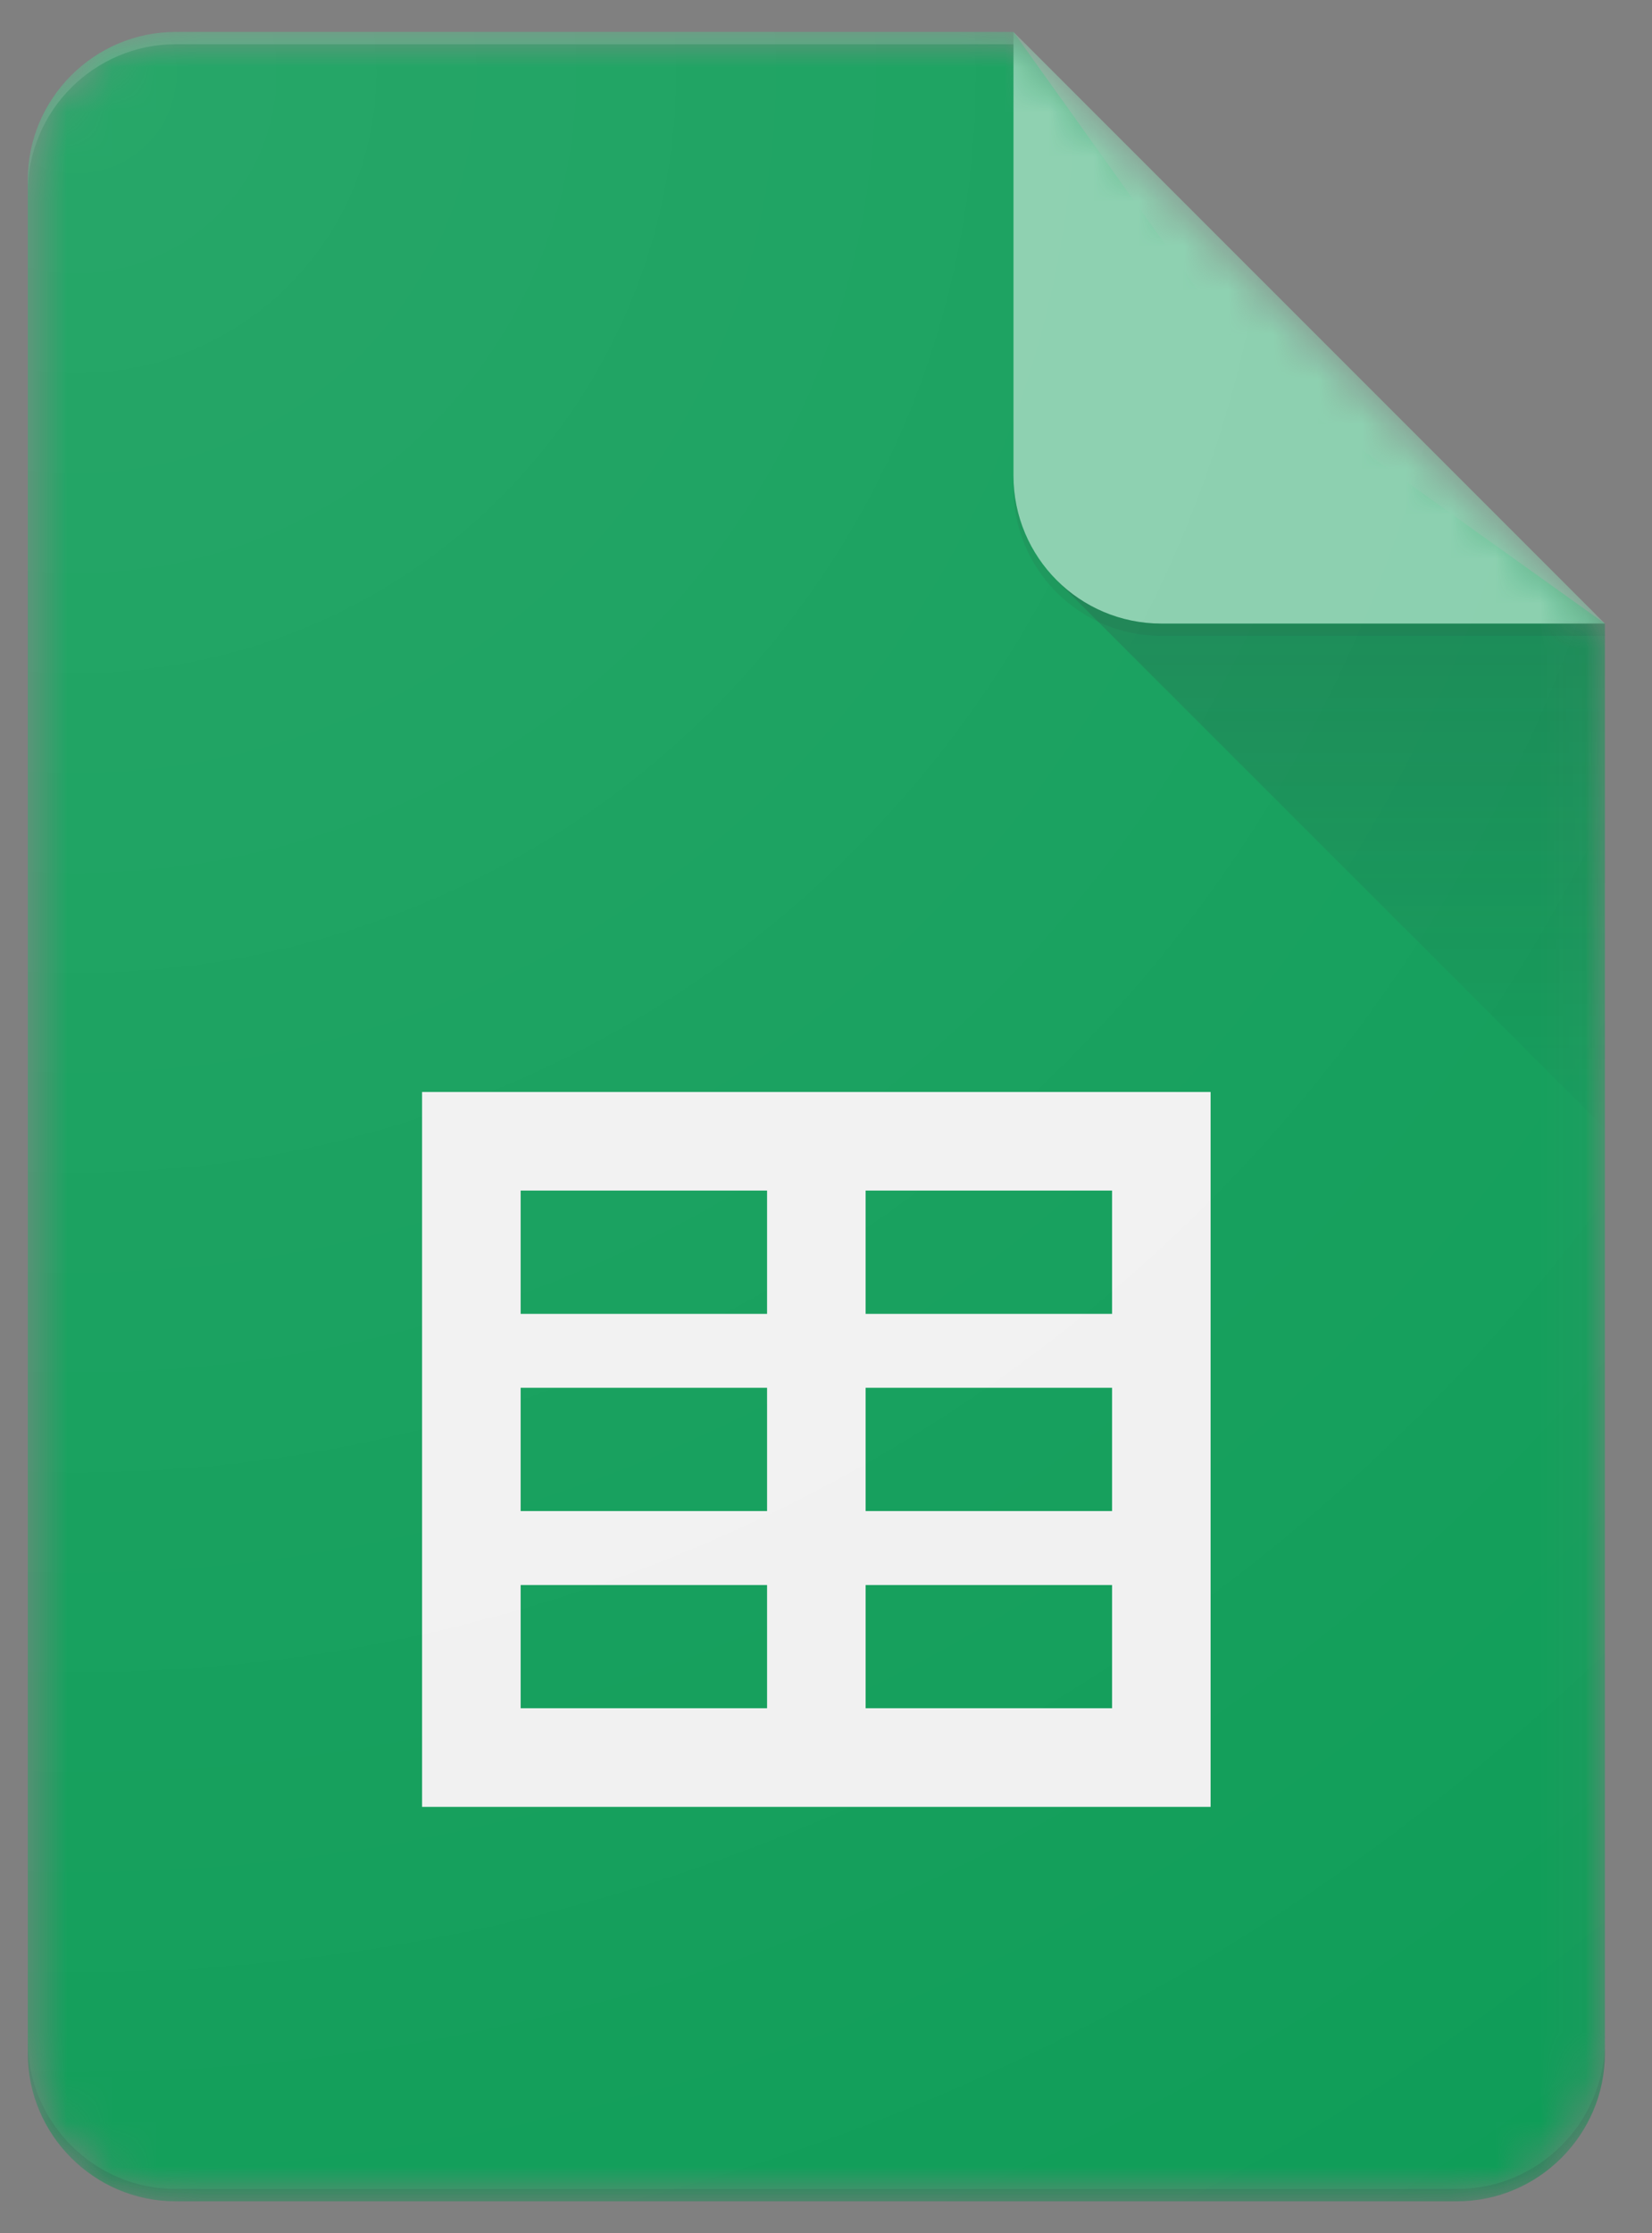
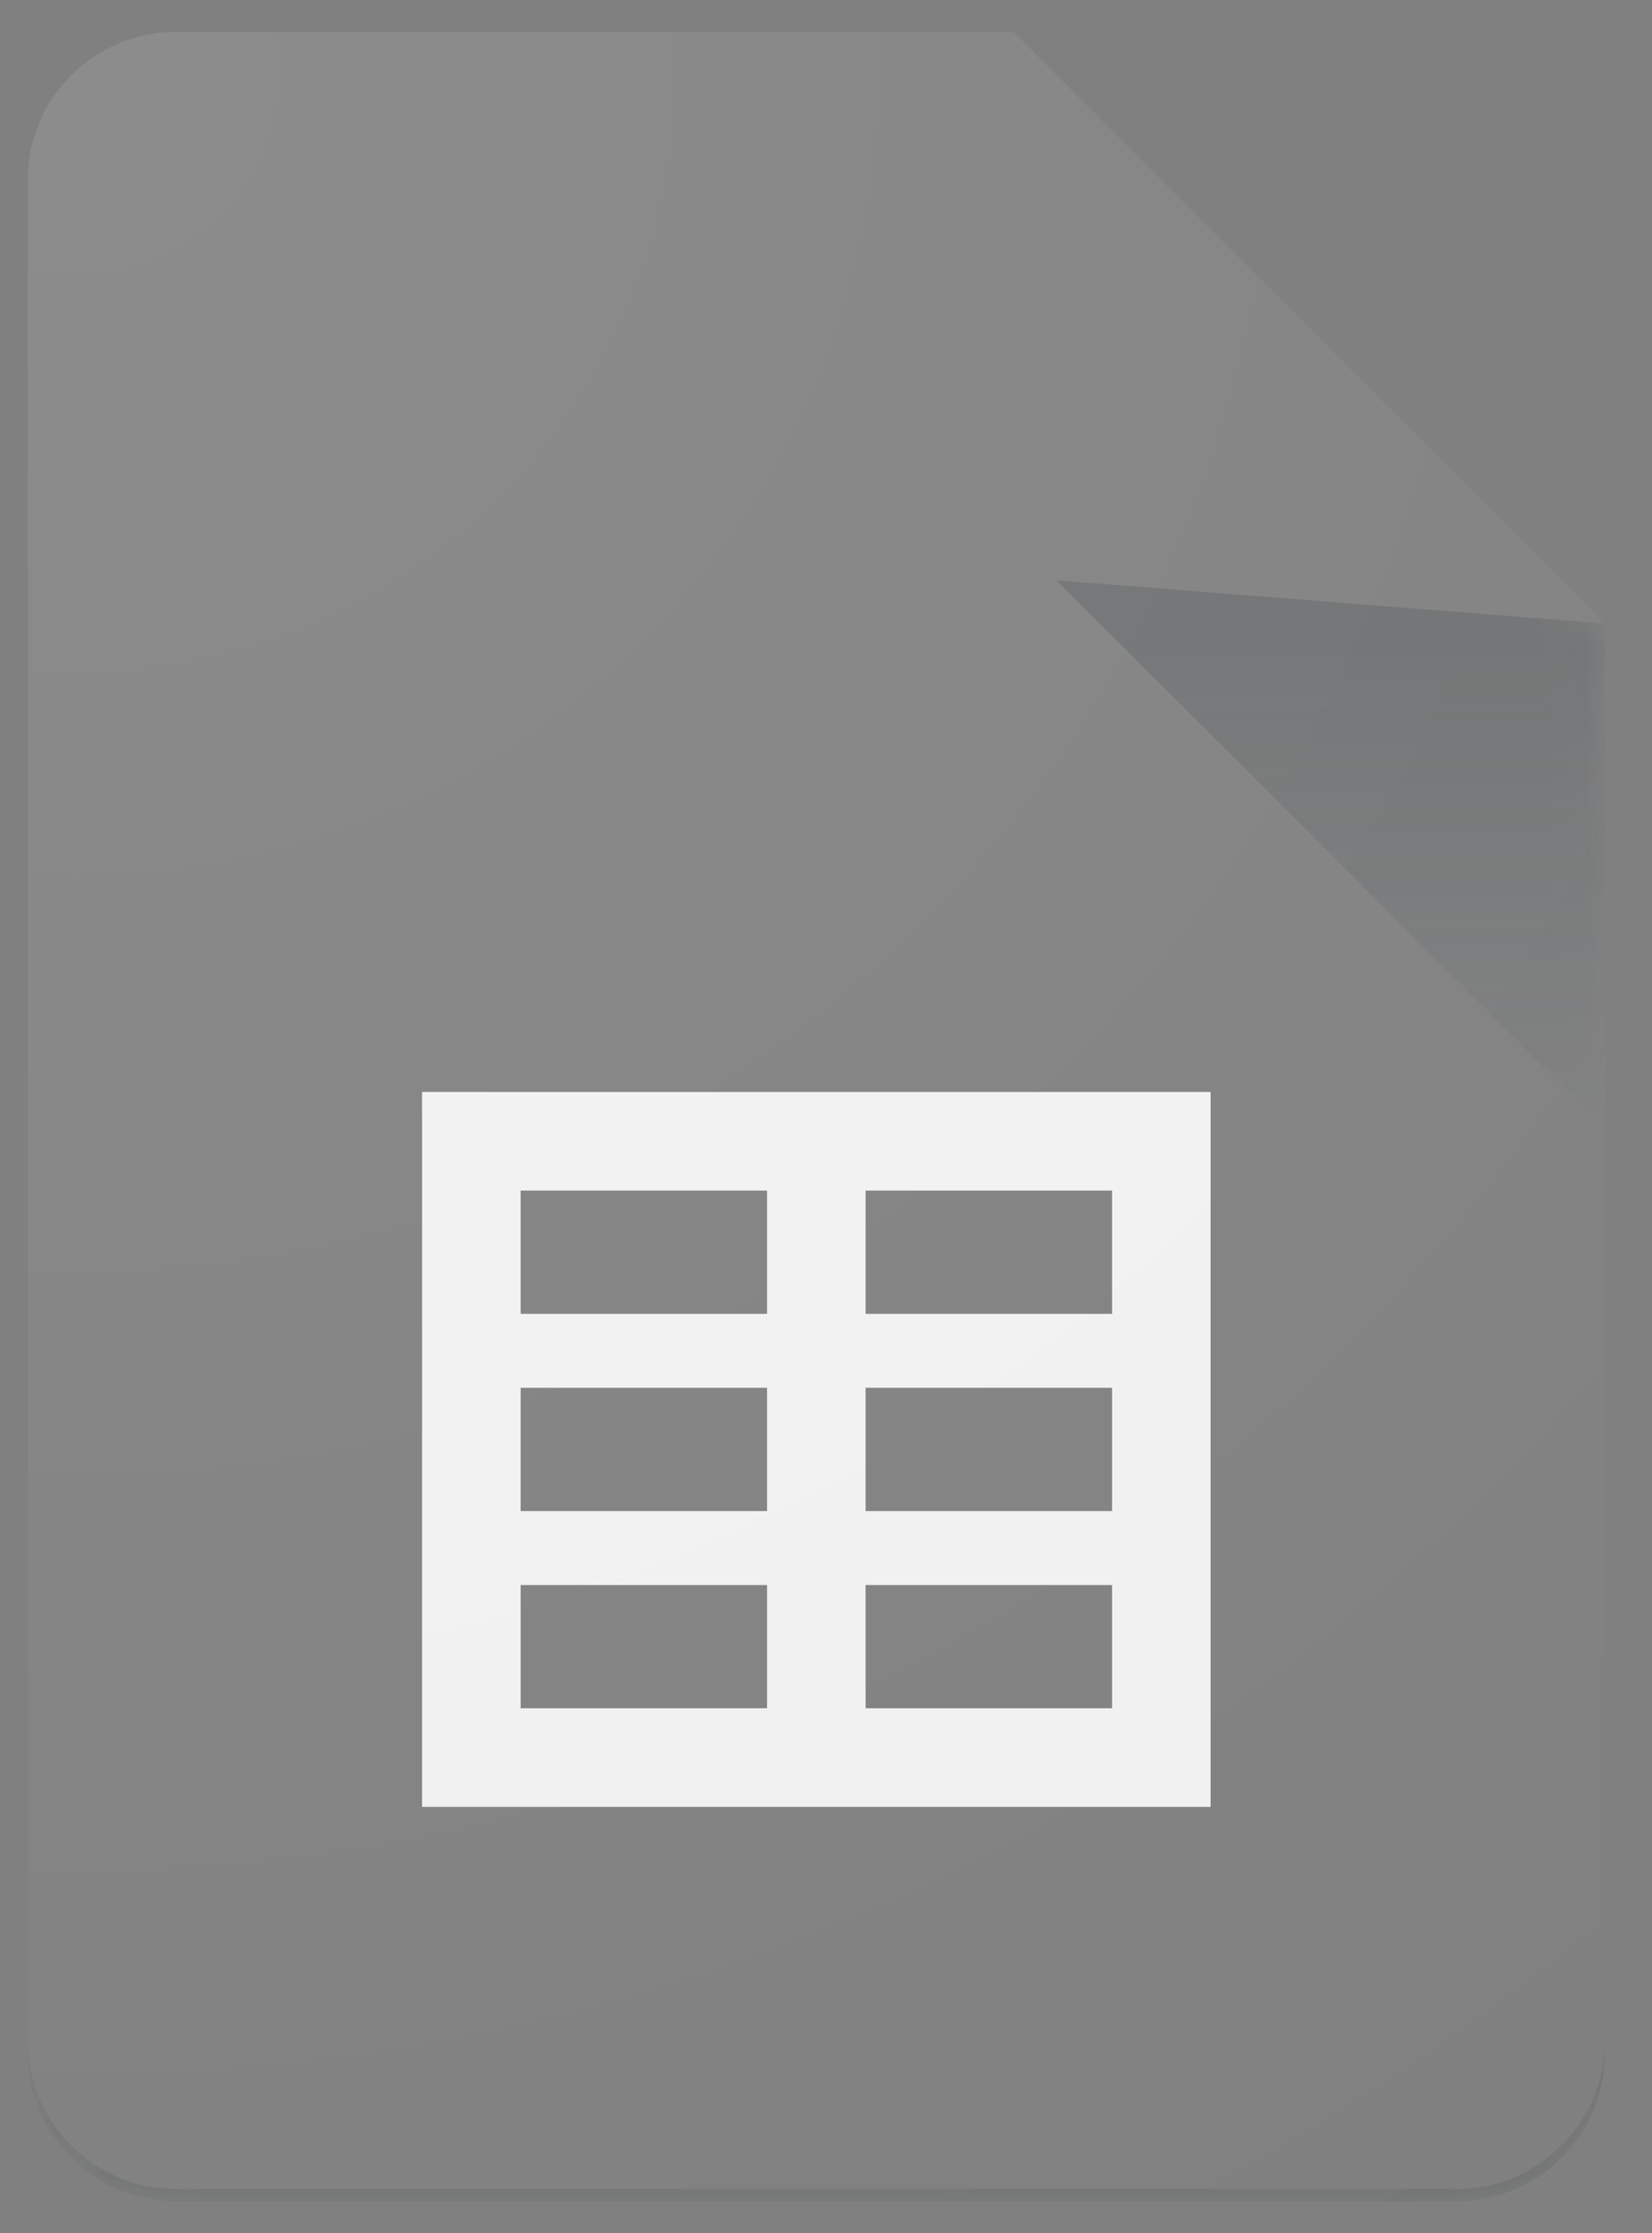
<svg xmlns="http://www.w3.org/2000/svg" width="37" height="50" viewBox="0 0 37 50" fill="none">
  <rect x="0" y="0" width="37" height="50" fill="#808080" stroke="none" />
  <mask id="mask0" maskUnits="userSpaceOnUse" x="0" y="0" width="36" height="50">
    <path d="M22.699 0.715H3.933C2.112 0.715 0.622 2.205 0.622 4.027V45.973C0.622 47.795 2.112 49.285 3.933 49.285H32.634C34.455 49.285 35.945 47.795 35.945 45.973V13.961L22.699 0.715Z" fill="white" />
  </mask>
  <g mask="url(#mask0)">
-     <path d="M22.699 0.715H3.933C2.112 0.715 0.622 2.205 0.622 4.027V45.973C0.622 47.795 2.112 49.285 3.933 49.285H32.634C34.455 49.285 35.945 47.795 35.945 45.973V13.961L28.218 8.442L22.699 0.715Z" fill="#0F9D58" />
-   </g>
+     </g>
  <mask id="mask1" maskUnits="userSpaceOnUse" x="0" y="0" width="36" height="50">
    <path d="M22.699 0.715H3.933C2.112 0.715 0.622 2.205 0.622 4.027V45.973C0.622 47.795 2.112 49.285 3.933 49.285H32.634C34.455 49.285 35.945 47.795 35.945 45.973V13.961L22.699 0.715Z" fill="white" />
  </mask>
  <g mask="url(#mask1)">
    <path d="M9.453 24.448V40.454H27.114V24.448H9.453ZM17.18 38.246H11.661V35.487H17.18V38.246ZM17.18 33.831H11.661V31.071H17.18V33.831ZM17.18 29.416H11.661V26.656H17.18V29.416ZM24.907 38.246H19.387V35.487H24.907V38.246ZM24.907 33.831H19.387V31.071H24.907V33.831ZM24.907 29.416H19.387V26.656H24.907V29.416Z" fill="#F1F1F1" />
  </g>
  <mask id="mask2" maskUnits="userSpaceOnUse" x="0" y="0" width="36" height="50">
    <path d="M22.699 0.715H3.933C2.112 0.715 0.622 2.205 0.622 4.027V45.973C0.622 47.795 2.112 49.285 3.933 49.285H32.634C34.455 49.285 35.945 47.795 35.945 45.973V13.961L22.699 0.715Z" fill="white" />
  </mask>
  <g mask="url(#mask2)">
    <path d="M23.668 12.993L35.945 25.268V13.961L23.668 12.993Z" fill="url(#paint0_linear)" />
  </g>
  <mask id="mask3" maskUnits="userSpaceOnUse" x="0" y="0" width="36" height="50">
    <path d="M22.699 0.715H3.933C2.112 0.715 0.622 2.205 0.622 4.027V45.973C0.622 47.795 2.112 49.285 3.933 49.285H32.634C34.455 49.285 35.945 47.795 35.945 45.973V13.961L22.699 0.715Z" fill="white" />
  </mask>
  <g mask="url(#mask3)">
-     <path d="M22.699 0.715V10.65C22.699 12.48 24.181 13.961 26.011 13.961H35.945L22.699 0.715Z" fill="#87CEAC" />
-   </g>
+     </g>
  <mask id="mask4" maskUnits="userSpaceOnUse" x="0" y="0" width="36" height="50">
-     <path d="M22.699 0.715H3.933C2.112 0.715 0.622 2.205 0.622 4.027V45.973C0.622 47.795 2.112 49.285 3.933 49.285H32.634C34.455 49.285 35.945 47.795 35.945 45.973V13.961L22.699 0.715Z" fill="white" />
-   </mask>
+     </mask>
  <g mask="url(#mask4)">
    <path d="M3.933 0.715C2.112 0.715 0.622 2.205 0.622 4.027V4.303C0.622 2.481 2.112 0.991 3.933 0.991H22.699V0.715H3.933Z" fill="white" fill-opacity="0.2" />
  </g>
  <mask id="mask5" maskUnits="userSpaceOnUse" x="0" y="0" width="36" height="50">
    <path d="M22.699 0.715H3.933C2.112 0.715 0.622 2.205 0.622 4.027V45.973C0.622 47.795 2.112 49.285 3.933 49.285H32.634C34.455 49.285 35.945 47.795 35.945 45.973V13.961L22.699 0.715Z" fill="white" />
  </mask>
  <g mask="url(#mask5)">
    <path d="M32.634 49.009H3.933C2.112 49.009 0.622 47.519 0.622 45.697V45.973C0.622 47.795 2.112 49.285 3.933 49.285H32.634C34.455 49.285 35.945 47.795 35.945 45.973V45.697C35.945 47.519 34.455 49.009 32.634 49.009Z" fill="#263238" fill-opacity="0.2" />
  </g>
  <mask id="mask6" maskUnits="userSpaceOnUse" x="0" y="0" width="36" height="50">
    <path d="M22.699 0.715H3.933C2.112 0.715 0.622 2.205 0.622 4.027V45.973C0.622 47.795 2.112 49.285 3.933 49.285H32.634C34.455 49.285 35.945 47.795 35.945 45.973V13.961L22.699 0.715Z" fill="white" />
  </mask>
  <g mask="url(#mask6)">
-     <path d="M26.011 13.961C24.181 13.961 22.699 12.479 22.699 10.65V10.926C22.699 12.755 24.181 14.237 26.011 14.237H35.945V13.961H26.011Z" fill="#263238" fill-opacity="0.1" />
-   </g>
+     </g>
  <path d="M22.699 0.715H3.933C2.112 0.715 0.622 2.205 0.622 4.027V45.973C0.622 47.795 2.112 49.285 3.933 49.285H32.634C34.455 49.285 35.945 47.795 35.945 45.973V13.961L22.699 0.715Z" fill="url(#paint1_radial)" />
  <defs>
    <linearGradient id="paint0_linear" x1="29.807" y1="14.047" x2="29.807" y2="25.269" gradientUnits="userSpaceOnUse">
      <stop stop-color="#263238" stop-opacity="0.2" />
      <stop offset="1" stop-color="#263238" stop-opacity="0.02" />
    </linearGradient>
    <radialGradient id="paint1_radial" cx="0" cy="0" r="1" gradientUnits="userSpaceOnUse" gradientTransform="translate(1.741 1.681) scale(56.958)">
      <stop stop-color="white" stop-opacity="0.1" />
      <stop offset="1" stop-color="white" stop-opacity="0" />
    </radialGradient>
  </defs>
</svg>